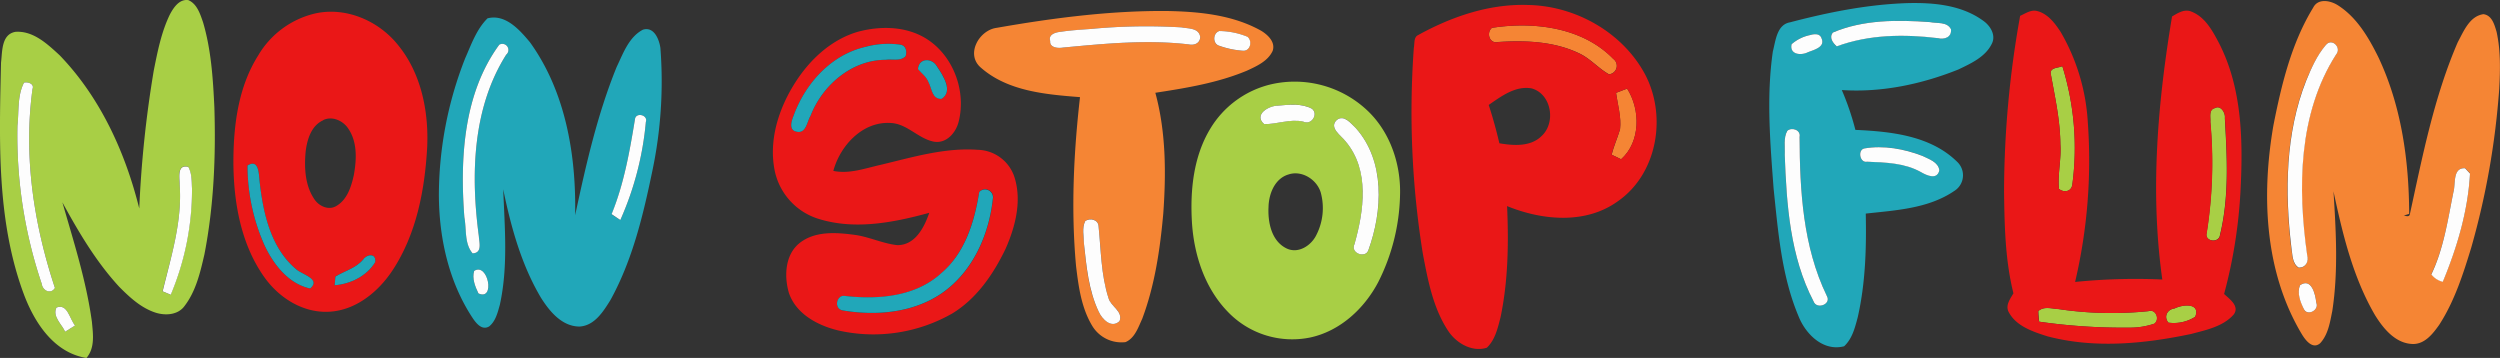
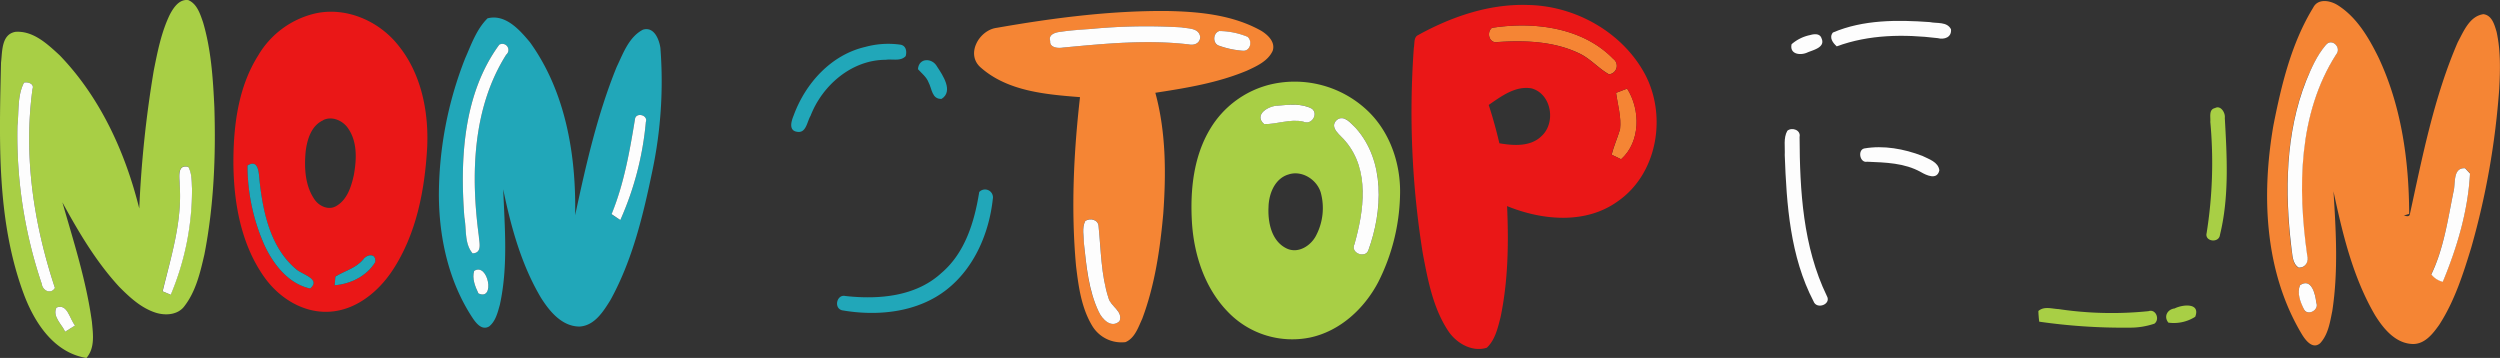
<svg xmlns="http://www.w3.org/2000/svg" id="Layer_1" data-name="Layer 1" viewBox="0 0 677.7 97.02">
  <rect x="0" y="0" width="677.7" height="97.02" fill="#333333" stroke="none" />
  <defs>
    <style>.cls-1{fill:#a8cf45;}.cls-2{fill:#f58534;}.cls-3{fill:#ea1717;}.cls-4{fill:#21a7b9;}.cls-5{fill:#fdfdfd;}</style>
  </defs>
  <path class="cls-1" d="M47.88,5.9c1-1.9,2.57-4.25,5-3.92,2.37,1,3.22,3.76,4,6,2.2,7.44,2.7,15.25,3.07,23,.42,13.35-.14,26.81-2.7,39.94-1.12,4.88-2.31,10-5.4,14-1.77,2.43-5.17,2.63-7.82,1.79-3.92-1.27-7-4.12-9.86-7-6.27-6.8-11-14.8-15.42-22.91,3.06,10.67,6.49,21.31,8,32.35.31,3.31.89,7.09-1.48,9.84-8.74-1.41-14-9.44-16.91-17.13C.85,61.79,1.65,40,2.12,18.92c.37-3,.06-7.66,3.91-8.34,4.83-.34,8.69,3.32,12,6.37C29,28.32,35.81,43.23,39.59,58.47a304.43,304.43,0,0,1,3.93-37.38C44.55,15.93,45.57,10.67,47.88,5.9ZM8.35,24.36C6.51,27.9,7,32.16,6.57,36a125.37,125.37,0,0,0,6.59,42.88c.22,1.81,2.44,3,3.57,1.1C11,62.73,8.15,44.19,10.66,26,11.2,24.65,9.36,24.08,8.35,24.36ZM50.54,52c.74,9.9-2.3,19.47-4.65,28.92l2.2.93A73.17,73.17,0,0,0,53.85,53c-.08-2,0-4.06-1-5.83C49.77,46.36,50.49,50.08,50.54,52ZM17.14,85.32c-1.13,2.43,1.41,4.49,2.37,6.55l2.68-1.69C20.71,88.46,20.1,84.11,17.14,85.32Z" transform="translate(-1.84 -1.95)" />
-   <path class="cls-1" d="M557.77,22c-.32-1.79,2.08-1.58,3.13-2.11A74.61,74.61,0,0,1,563.6,52c-.25,1.89-2.22,2.26-3.6,1.17-.41-4,.66-8.07.37-12.12C560.32,34.57,558.91,28.28,557.77,22Z" transform="translate(-1.84 -1.95)" />
  <path class="cls-1" d="M346.51,24.78a28.72,28.72,0,0,1,25.75,6.9c6.38,5.87,9.38,14.72,9.1,23.27a54.7,54.7,0,0,1-5.89,23.44c-3.8,7.26-10.44,13.39-18.62,15.08a24.17,24.17,0,0,1-22.25-7.08c-6.25-6.48-9.14-15.52-9.66-24.36-.48-8.56.43-17.61,4.93-25.1A26.25,26.25,0,0,1,346.51,24.78Zm1.85,5.8c-2.53,0-6.78,2.41-3.84,5,3.5.09,7-1.48,10.6-.67,2.18,1.08,4.2-2,2.38-3.48C354.74,29.93,351.37,30.31,348.36,30.58Zm15.88,3.87c-2.3,2.14,1.18,4.23,2.42,5.89,6.52,7.72,4.9,18.78,2.36,27.77-1.22,2.42,3,4,3.76,1.66,3.86-10.62,4.58-24.17-3.42-33.11C368.05,35.41,366.23,32.94,364.24,34.45ZM351.17,49.23c-3.77,1.09-5.38,5.27-5.46,8.85-.21,4.1.78,9.16,4.81,11.17,3.18,1.61,6.75-.69,8.16-3.6a16,16,0,0,0,1.18-11.54C358.79,50.61,354.77,48.06,351.17,49.23Z" transform="translate(-1.84 -1.95)" />
  <path class="cls-1" d="M602.3,31.24c1.53-.84,2.84,1.3,2.64,2.68.59,10.55,1.22,21.39-1.32,31.73-.27,2.27-4.18,1.81-3.61-.5a120.92,120.92,0,0,0,1-30.17C601.13,33.7,600.51,31.62,602.3,31.24Z" transform="translate(-1.84 -1.95)" />
  <path class="cls-1" d="M591.35,85.56c2.15-1.09,7.07-1.6,5.57,2.26a10.76,10.76,0,0,1-7.27,1.59C588.3,87.77,589.37,85.79,591.35,85.56Z" transform="translate(-1.84 -1.95)" />
  <path class="cls-1" d="M554.4,86.26c1.55-1.37,3.65-.6,5.49-.52a97.85,97.85,0,0,0,24.36.56c2-.68,3.16,2.22,1.61,3.39a20.52,20.52,0,0,1-6.78,1.08,159.94,159.94,0,0,1-24.45-1.62C554.51,88.19,554.43,87.23,554.4,86.26Z" transform="translate(-1.84 -1.95)" />
  <path class="cls-2" d="M628.91,4c1.31-2.59,4.68-1.91,6.7-.61,5.13,3.27,8.31,8.72,10.95,14.05,6.25,13.2,8.31,28,8.36,42.48l-1.46.47c.58.08,1.49.5,1.65-.39,3.44-15.76,6.56-31.79,13-46.65,1.6-2.94,3.17-7,6.93-7.56,2.33.3,3,2.86,3.57,4.77,1.12,5.07,1,10.31.72,15.46a211.13,211.13,0,0,1-7.57,43c-2.21,7.24-4.56,14.6-8.71,21-1.7,2.39-3.88,5.23-7.13,5.18-4.71-.11-8-4.17-10.26-7.82-6-10.27-8.79-22-11.26-33.57.68,10.79,1.32,21.69-.32,32.42-.61,3-1.1,6.41-3.3,8.77-2.11,1.81-4.11-1-5.09-2.67-10-16.86-10.84-37.51-7.57-56.41C620.3,24.89,623,13.64,628.91,4Zm3.42,10.2c-2.46,2.81-3.94,6.31-5.4,9.7-5.62,14.31-5.77,30.13-4,45.2.38,1.89.19,4.28,2,5.46,2,0,2.79-1.7,2.27-3.46-2.57-18.19-2.39-38.27,7.81-54.26C636.76,14.89,633.94,12.1,632.33,14.15ZM666.92,54c-1.53,7.5-2.64,15.33-6,22.26a5.62,5.62,0,0,0,3.12,2c3.88-9.32,6.82-19.23,7.37-29.35l-1.34-1.39C666.64,47.4,667.55,51.88,666.92,54ZM625.31,79.29c-.83,2.11.2,4.53,1.07,6.48s4.24.28,3.35-1.77C629.51,81.73,628.41,77.12,625.31,79.29Z" transform="translate(-1.84 -1.95)" />
  <path class="cls-2" d="M272.05,9.49C287.21,6.84,302.57,4.83,318,4.93c8.75.15,17.9,1,25.67,5.33,1.85,1.11,4,3.12,3.15,5.51-1.3,2.77-4.31,4.11-6.94,5.33-7.9,3.31-16.43,4.71-24.85,6,2.9,10.65,2.93,21.84,2.15,32.77-.87,9.67-2.29,19.42-5.72,28.54-1.07,2.3-2,5.21-4.51,6.28a9.24,9.24,0,0,1-9.09-4.51c-2.89-4.84-3.66-10.58-4.32-16.08-1.4-15.25-.66-30.63,1.07-45.82-9.26-.72-19.61-1.59-26.88-8C263.5,16.67,267.27,10.09,272.05,9.49Zm25.48.31c-2.8.23-5.61.37-8.38.8-1.26.13-3.21.76-2.62,2.46-.21,1.84,2.15,2,3.42,1.79,11.34-1.07,22.8-2.2,34.17-.86,1.48.31,3.11-.32,3.07-2.05-.35-2.45-3.25-2.21-5.09-2.57A158.74,158.74,0,0,0,297.53,9.8Zm34.86.56c-1.79.54-1.89,3.47-.06,4a23.88,23.88,0,0,0,6.53,1.35c2,0,2.48-2.7,1.1-3.8A20.81,20.81,0,0,0,332.39,10.36ZM296,61.92c-.9,1.87-.38,4-.33,6,.66,6.26,1.23,12.74,4,18.51.92,2,3.45,4.67,5.66,2.57,1-2.71-2.35-3.92-3-6.24-2-6.31-2-13-2.7-19.55C299.54,61.48,297.29,60.89,296,61.92Z" transform="translate(-1.84 -1.95)" />
  <path class="cls-2" d="M406.27,9.5c11.28-1.77,24.55-.18,32.88,8.4A2.31,2.31,0,0,1,438,22.08c-2.93-1.65-5.14-4.36-8.23-5.75-6.78-3.19-14.45-3.46-21.8-3C405.62,13.93,404.66,10.84,406.27,9.5Z" transform="translate(-1.84 -1.95)" />
  <path class="cls-2" d="M439.92,27.12l3-1.15c3.64,5.68,3.68,14.44-1.63,19.15l-2.56-1.24c.59-2.34,1.58-4.56,2.28-6.87C441.39,33.68,440.36,30.4,439.92,27.12Z" transform="translate(-1.84 -1.95)" />
  <path class="cls-3" d="M386.28,11.45c9.08-5,19.27-8.5,29.74-8.15,12.4.21,24.77,6.89,31.12,17.66,6.76,11.33,4.4,27.78-6.7,35.52-8.74,6.35-20.54,5.22-30.06,1.34.44,10,.3,20.2-1.76,30.07-.75,2.93-1.45,6.16-3.73,8.32-4,1.28-8.31-1.25-10.49-4.58-4.08-6.18-5.48-13.65-6.84-20.81a241.6,241.6,0,0,1-2.46-55.9C385.36,13.77,385,12.05,386.28,11.45Zm20-1.95c-1.61,1.34-.65,4.43,1.67,3.86,7.35-.49,15-.22,21.8,3,3.09,1.39,5.3,4.1,8.23,5.75a2.31,2.31,0,0,0,1.18-4.18C430.82,9.32,417.55,7.73,406.27,9.5Zm-.88,20.9c1.12,3.42,2.07,6.89,2.89,10.39,3.85.65,8.49,1,11.48-2,3.94-3.66,2.61-11.47-2.8-12.89C412.58,25.17,408.79,28.08,405.39,30.4Zm34.53-3.28c.44,3.28,1.47,6.56,1.06,9.89-.7,2.31-1.69,4.53-2.28,6.87l2.56,1.24c5.31-4.71,5.27-13.47,1.63-19.15Z" transform="translate(-1.84 -1.95)" />
  <path class="cls-3" d="M87.44,5.56c8.32-1.77,17.1,2.08,22.31,8.61,6.32,7.73,8.36,18.11,7.88,27.88-.66,11.53-2.94,23.43-9.4,33.21-3.87,5.85-10,10.86-17.26,11.2s-13.79-4-17.72-9.72C67.07,67.81,65.17,56.66,65.11,46c0-10,1.3-20.43,6.71-29A24.35,24.35,0,0,1,87.44,5.56Zm2,29C86.22,36,85.09,39.78,84.7,43c-.41,4.4-.2,9.23,2.39,13,1.21,1.8,3.71,3,5.78,1.87,3.06-1.67,4.19-5.29,4.89-8.48.75-4.18,1-8.95-1.54-12.62C94.82,34.66,91.87,33.32,89.44,34.51ZM68.93,46.83a53.46,53.46,0,0,0,4.61,21.61C76,73.66,80,78.85,85.92,80.16c3-2.61-2.2-3.76-3.8-5.24-6.92-5.76-9-15.31-9.91-23.86C72,49.05,72,44.89,68.93,46.83Zm31.35,25.48c-2,2.35-5,3.08-7.53,4.61,0,.59-.16,1.77-.22,2.36,4.33-.35,8.72-2.48,11-6.27C103.91,70.53,101.31,70.79,100.28,72.31Z" transform="translate(-1.84 -1.95)" />
-   <path class="cls-3" d="M549.46,6.24c1.44-.62,2.89-1.72,4.55-1.31,2.94.71,4.88,3.31,6.45,5.71a54.8,54.8,0,0,1,7.33,24.28,144,144,0,0,1-3.43,43.46A163.79,163.79,0,0,1,588,77.72c-3.35-23.69-1.27-47.83,2.64-71.31,1.58-.93,3.39-2.13,5.3-1.29,3.67,1.45,5.68,5.19,7.42,8.5C609.73,26,609.9,40.39,609.18,54a134,134,0,0,1-4.43,27.64c1.47,1.38,4.32,3.33,2.57,5.61-2.91,3.25-7.46,4.15-11.5,5.23-12.77,2.69-26.26,4-39,.63-3.85-1.24-8.33-2.68-10.4-6.45-1.08-1.84.32-3.66,1.22-5.2-2.24-9-2.42-18.27-2.54-27.47A271,271,0,0,1,549.46,6.24ZM557.77,22c1.14,6.31,2.55,12.6,2.6,19.05.29,4-.78,8.08-.37,12.12,1.38,1.09,3.35.72,3.6-1.17a74.61,74.61,0,0,0-2.7-32.11C559.85,20.39,557.45,20.18,557.77,22Zm44.53,9.27c-1.79.38-1.17,2.46-1.25,3.74a120.92,120.92,0,0,1-1,30.17c-.57,2.31,3.34,2.77,3.61.5,2.54-10.34,1.91-21.18,1.32-31.73C605.14,32.54,603.83,30.4,602.3,31.24ZM591.35,85.56c-2,.23-3.05,2.21-1.7,3.85a10.76,10.76,0,0,0,7.27-1.59C598.42,84,593.5,84.47,591.35,85.56Zm-37,.7c0,1,.11,1.93.23,2.89a159.94,159.94,0,0,0,24.45,1.62,20.52,20.52,0,0,0,6.78-1.08c1.55-1.17.39-4.07-1.61-3.39a97.85,97.85,0,0,1-24.36-.56C558.05,85.66,556,84.89,554.4,86.26Z" transform="translate(-1.84 -1.95)" />
-   <path class="cls-3" d="M234.44,10.55c6-1.6,12.77-1.53,18.21,1.71,7.51,4.49,11.19,14.25,9.07,22.64-.72,3-3.33,6.05-6.72,5.45-4.32-.83-7.33-5-11.93-5.07-7.47-.37-13.5,6.19-15.33,13,4.3.88,8.51-.67,12.66-1.61,8.68-2.06,17.48-4.76,26.51-4.11a10.74,10.74,0,0,1,9.79,7c2.27,6.56.43,13.77-2.3,19.91-3.29,6.82-7.82,13.45-14.41,17.45a43.11,43.11,0,0,1-30.91,4.61c-5.55-1.34-11.45-4.45-13.39-10.19-1.33-4.55-1.05-10.44,3-13.58s9.58-2.83,14.39-2.2c4.1.45,7.86,2.38,11.94,2.84,4.87.09,7.38-4.8,8.72-8.76-9.67,2.65-20.18,4.71-30,1.64a17.37,17.37,0,0,1-11.88-13c-1.7-8.3,1.06-16.9,5.51-23.89C221.37,18.08,227.2,12.65,234.44,10.55Zm2,4.11c-9.27,2.13-16.24,9.85-19.43,18.54-.6,1.43-1.48,4.12.89,4.46,2.5.49,2.72-2.76,3.67-4.31,3.22-8.33,11.2-15.16,20.39-15.2,1.77-.27,4,.5,5.4-1,.36-1.24.13-2.79-1.36-3.09A23.56,23.56,0,0,0,236.43,14.66Zm14.25,6c1,1.13,2.31,2.12,2.88,3.59.92,1.72.9,4.61,3.53,4.46,3.26-2.07.33-6.39-1.23-8.75C254.56,17.59,250.9,17.55,250.68,20.7ZM267.29,54c-1.33,8-3.83,16.47-10.25,22-7,6.38-17,7.26-26,6.21-2.32-.53-3.23,3.25-.92,3.87,9.67,1.69,20.56.6,28.48-5.69C266,74.55,270,65.18,271,55.94A2.15,2.15,0,0,0,267.29,54Z" transform="translate(-1.84 -1.95)" />
-   <path class="cls-4" d="M487.09,8c10.45-2.74,21.15-4.88,32-5.21,7-.16,14.59.53,20.42,4.83,1.89,1.34,3.44,3.87,2.28,6.17-1.73,3.59-5.64,5.35-9.08,7-10,4-20.81,6.28-31.59,5.57a73.49,73.49,0,0,1,3.68,10.8c9.6.43,20.34,1.54,27.55,8.62a5,5,0,0,1-.74,7.93c-7,4.78-15.83,5.24-24,6.14.2,9.39-.08,18.89-2.17,28.08-.74,2.8-1.49,5.85-3.7,7.89-5.66,1.47-10.44-3.29-12.36-8.16-4.6-10.92-5.53-22.91-6.75-34.58-.92-12.36-2-24.88-.2-37.21C483.18,13,483.5,8.62,487.09,8Zm11.61,2.76c-1.11,1.37,0,2.8,1,3.75,8.73-3.25,18.24-3.33,27.38-2.23,1.76.47,3.84-.22,3.59-2.42-1.09-2.11-3.82-1.51-5.74-1.93C516.19,7.31,506.92,7.26,498.7,10.77Zm-6.19.69a11,11,0,0,0-5,2.47c-.59,2.79,2.47,3.14,4.38,2.2,1.6-.66,4.81-1.37,3.74-3.77C495.2,11,493.6,11.14,492.51,11.46ZM486.35,37.4c-1.11,2-.58,4.42-.7,6.59.49,13.45,1.47,27.51,7.81,39.66.85,2.31,4.93.79,3.59-1.49-6.46-13.36-7.32-28.5-7.38-43.09C490.07,37.23,487.63,36.32,486.35,37.4Zm20.81,4.8c-1.8.46-1.17,4,.86,3.59,4.94.16,10.09.32,14.53,2.79,1.57.91,4.43,2.24,5-.49-.3-2.28-2.87-3-4.62-3.91C518,42.3,512.42,41.28,507.16,42.2Z" transform="translate(-1.84 -1.95)" />
  <path class="cls-4" d="M127.92,17.8C129.6,14,131,9.9,134,6.92c4.85-1.25,8.71,3.14,11.5,6.48,9.7,13.45,12.55,30.63,12.25,46.89,2.92-13.6,6-27.27,11.25-40.18,1.77-3.67,3.28-8.1,7.12-10.11,3-.93,4.4,2.6,4.74,4.93a117.57,117.57,0,0,1-2.14,33.16c-2.5,12.09-5.41,24.36-11.43,35.25-1.92,3.08-4.3,6.89-8.33,7.13-4.81,0-8.18-4.15-10.52-7.88-5.32-9-8.1-19.19-10.19-29.33.41,10.43,1.35,21-.91,31.31-.59,2.08-1.13,4.44-2.89,5.86-2,1.21-3.61-.94-4.58-2.41-6.39-9.74-9-21.55-9.06-33.1A101.74,101.74,0,0,1,127.92,17.8Zm9.26-3.73c-9.75,13.3-10.66,30.89-9.46,46.78.61,3.25,0,7.11,2.23,9.78,2.68-.1,1.79-2.92,1.69-4.7-2.21-16.52-1.75-34.65,7.42-49.16A1.65,1.65,0,0,0,137.18,14.07Zm36.82,20c-1.44,8.78-3,17.7-6.37,26L170,61.59A83.64,83.64,0,0,0,176.92,35C177.55,33.19,174.44,32.34,174,34.07ZM130.38,75.38c-.63,2.05.27,4.26,1.16,6.11C136.17,83.62,134.16,73,130.38,75.38Z" transform="translate(-1.84 -1.95)" />
  <path class="cls-4" d="M236.43,14.66a23.56,23.56,0,0,1,9.56-.59c1.49.3,1.72,1.85,1.36,3.09-1.37,1.49-3.63.72-5.4,1-9.19,0-17.17,6.87-20.39,15.2-.95,1.55-1.17,4.8-3.67,4.31-2.37-.34-1.49-3-.89-4.46C220.19,24.51,227.16,16.79,236.43,14.66Z" transform="translate(-1.84 -1.95)" />
  <path class="cls-4" d="M250.68,20.7c.22-3.15,3.88-3.11,5.18-.7,1.56,2.36,4.49,6.68,1.23,8.75-2.63.15-2.61-2.74-3.53-4.46C253,22.82,251.69,21.83,250.68,20.7Z" transform="translate(-1.84 -1.95)" />
  <path class="cls-4" d="M68.93,46.83C72,44.89,72,49.05,72.21,51.06c.94,8.55,3,18.1,9.91,23.86,1.6,1.48,6.83,2.63,3.8,5.24C80,78.85,76,73.66,73.54,68.44A53.46,53.46,0,0,1,68.93,46.83Z" transform="translate(-1.84 -1.95)" />
  <path class="cls-4" d="M267.29,54a2.15,2.15,0,0,1,3.68,1.9c-1,9.24-5,18.61-12.4,24.47-7.92,6.29-18.81,7.38-28.48,5.69-2.31-.62-1.4-4.4.92-3.87,9,1,19.05.17,26-6.21C263.46,70.51,266,62.08,267.29,54Z" transform="translate(-1.84 -1.95)" />
  <path class="cls-4" d="M100.28,72.31c1-1.52,3.63-1.78,3.27.7-2.3,3.79-6.69,5.92-11,6.27.06-.59.17-1.77.22-2.36C95.27,75.39,98.31,74.66,100.28,72.31Z" transform="translate(-1.84 -1.95)" />
  <path class="cls-5" d="M498.7,10.77c8.22-3.51,17.49-3.46,26.27-2.83,1.92.42,4.65-.18,5.74,1.93.25,2.2-1.83,2.89-3.59,2.42-9.14-1.1-18.65-1-27.38,2.23C498.7,13.57,497.59,12.14,498.7,10.77Z" transform="translate(-1.84 -1.95)" />
  <path class="cls-5" d="M297.53,9.8a158.74,158.74,0,0,1,24.57-.43c1.84.36,4.74.12,5.09,2.57,0,1.73-1.59,2.36-3.07,2.05-11.37-1.34-22.83-.21-34.17.86-1.27.22-3.63.05-3.42-1.79-.59-1.7,1.36-2.33,2.62-2.46C291.92,10.17,294.73,10,297.53,9.8Z" transform="translate(-1.84 -1.95)" />
  <path class="cls-5" d="M332.39,10.36A20.81,20.81,0,0,1,340,11.91c1.38,1.1.86,3.81-1.1,3.8a23.88,23.88,0,0,1-6.53-1.35C330.5,13.83,330.6,10.9,332.39,10.36Z" transform="translate(-1.84 -1.95)" />
  <path class="cls-5" d="M492.51,11.46c1.09-.32,2.69-.51,3.12.9,1.07,2.4-2.14,3.11-3.74,3.77-1.91.94-5,.59-4.38-2.2A11,11,0,0,1,492.51,11.46Z" transform="translate(-1.84 -1.95)" />
  <path class="cls-5" d="M137.18,14.07a1.65,1.65,0,0,1,1.88,2.7c-9.17,14.51-9.63,32.64-7.42,49.16.1,1.78,1,4.6-1.69,4.7-2.26-2.67-1.62-6.53-2.23-9.78C126.52,45,127.43,27.37,137.18,14.07Z" transform="translate(-1.84 -1.95)" />
  <path class="cls-5" d="M632.33,14.15c1.61-2.05,4.43.74,2.74,2.64-10.2,16-10.38,36.07-7.81,54.26.52,1.76-.3,3.44-2.27,3.46-1.85-1.18-1.66-3.57-2-5.46-1.79-15.07-1.64-30.89,4-45.2C628.39,20.46,629.87,17,632.33,14.15Z" transform="translate(-1.84 -1.95)" />
  <path class="cls-5" d="M8.35,24.36c1-.28,2.85.29,2.31,1.68C8.15,44.19,11,62.73,16.73,80c-1.13,1.87-3.35.71-3.57-1.1A125.37,125.37,0,0,1,6.57,36C7,32.16,6.51,27.9,8.35,24.36Z" transform="translate(-1.84 -1.95)" />
  <path class="cls-5" d="M348.36,30.58c3-.27,6.38-.65,9.14.86,1.82,1.47-.2,4.56-2.38,3.48-3.6-.81-7.1.76-10.6.67C341.58,33,345.83,30.55,348.36,30.58Z" transform="translate(-1.84 -1.95)" />
  <path class="cls-5" d="M174,34.07c.44-1.73,3.55-.88,2.92.92A83.64,83.64,0,0,1,170,61.59L167.63,60C171,51.77,172.56,42.85,174,34.07Z" transform="translate(-1.84 -1.95)" />
  <path class="cls-5" d="M364.24,34.45c2-1.51,3.81,1,5.12,2.21,8,8.94,7.28,22.49,3.42,33.11-.8,2.36-5,.76-3.76-1.66,2.54-9,4.16-20-2.36-27.77C365.42,38.68,361.94,36.59,364.24,34.45Z" transform="translate(-1.84 -1.95)" />
  <path class="cls-5" d="M486.35,37.4c1.28-1.08,3.72-.17,3.32,1.67.06,14.59.92,29.73,7.38,43.09,1.34,2.28-2.74,3.8-3.59,1.49-6.34-12.15-7.32-26.21-7.81-39.66C485.77,41.82,485.24,39.37,486.35,37.4Z" transform="translate(-1.84 -1.95)" />
  <path class="cls-5" d="M507.16,42.2c5.26-.92,10.82.1,15.78,2,1.75.88,4.32,1.63,4.62,3.91-.58,2.73-3.44,1.4-5,.49C518.11,46.11,513,46,508,45.79,506,46.21,505.36,42.66,507.16,42.2Z" transform="translate(-1.84 -1.95)" />
  <path class="cls-5" d="M50.54,52c0-1.88-.77-5.6,2.35-4.8,1,1.77.88,3.87,1,5.83a73.17,73.17,0,0,1-5.76,28.82l-2.2-.93C48.24,71.43,51.28,61.86,50.54,52Z" transform="translate(-1.84 -1.95)" />
  <path class="cls-5" d="M666.92,54c.63-2.16-.28-6.64,3.15-6.44L671.41,49c-.55,10.12-3.49,20-7.37,29.35a5.62,5.62,0,0,1-3.12-2C664.28,69.37,665.39,61.54,666.92,54Z" transform="translate(-1.84 -1.95)" />
  <path class="cls-5" d="M296,61.92c1.27-1,3.52-.44,3.63,1.29.67,6.53.67,13.24,2.7,19.55.62,2.32,4,3.53,3,6.24-2.21,2.1-4.74-.53-5.66-2.57-2.74-5.77-3.31-12.25-4-18.51C295.64,65.93,295.12,63.79,296,61.92Z" transform="translate(-1.84 -1.95)" />
  <path class="cls-5" d="M130.38,75.38c3.78-2.39,5.79,8.24,1.16,6.11C130.65,79.64,129.75,77.43,130.38,75.38Z" transform="translate(-1.84 -1.95)" />
  <path class="cls-5" d="M625.31,79.29c3.1-2.17,4.2,2.44,4.42,4.71.89,2-2.37,3.74-3.35,1.77S624.48,81.4,625.31,79.29Z" transform="translate(-1.84 -1.95)" />
  <path class="cls-5" d="M17.14,85.32c3-1.21,3.57,3.14,5.05,4.86l-2.68,1.69C18.55,89.81,16,87.75,17.14,85.32Z" transform="translate(-1.84 -1.95)" />
</svg>